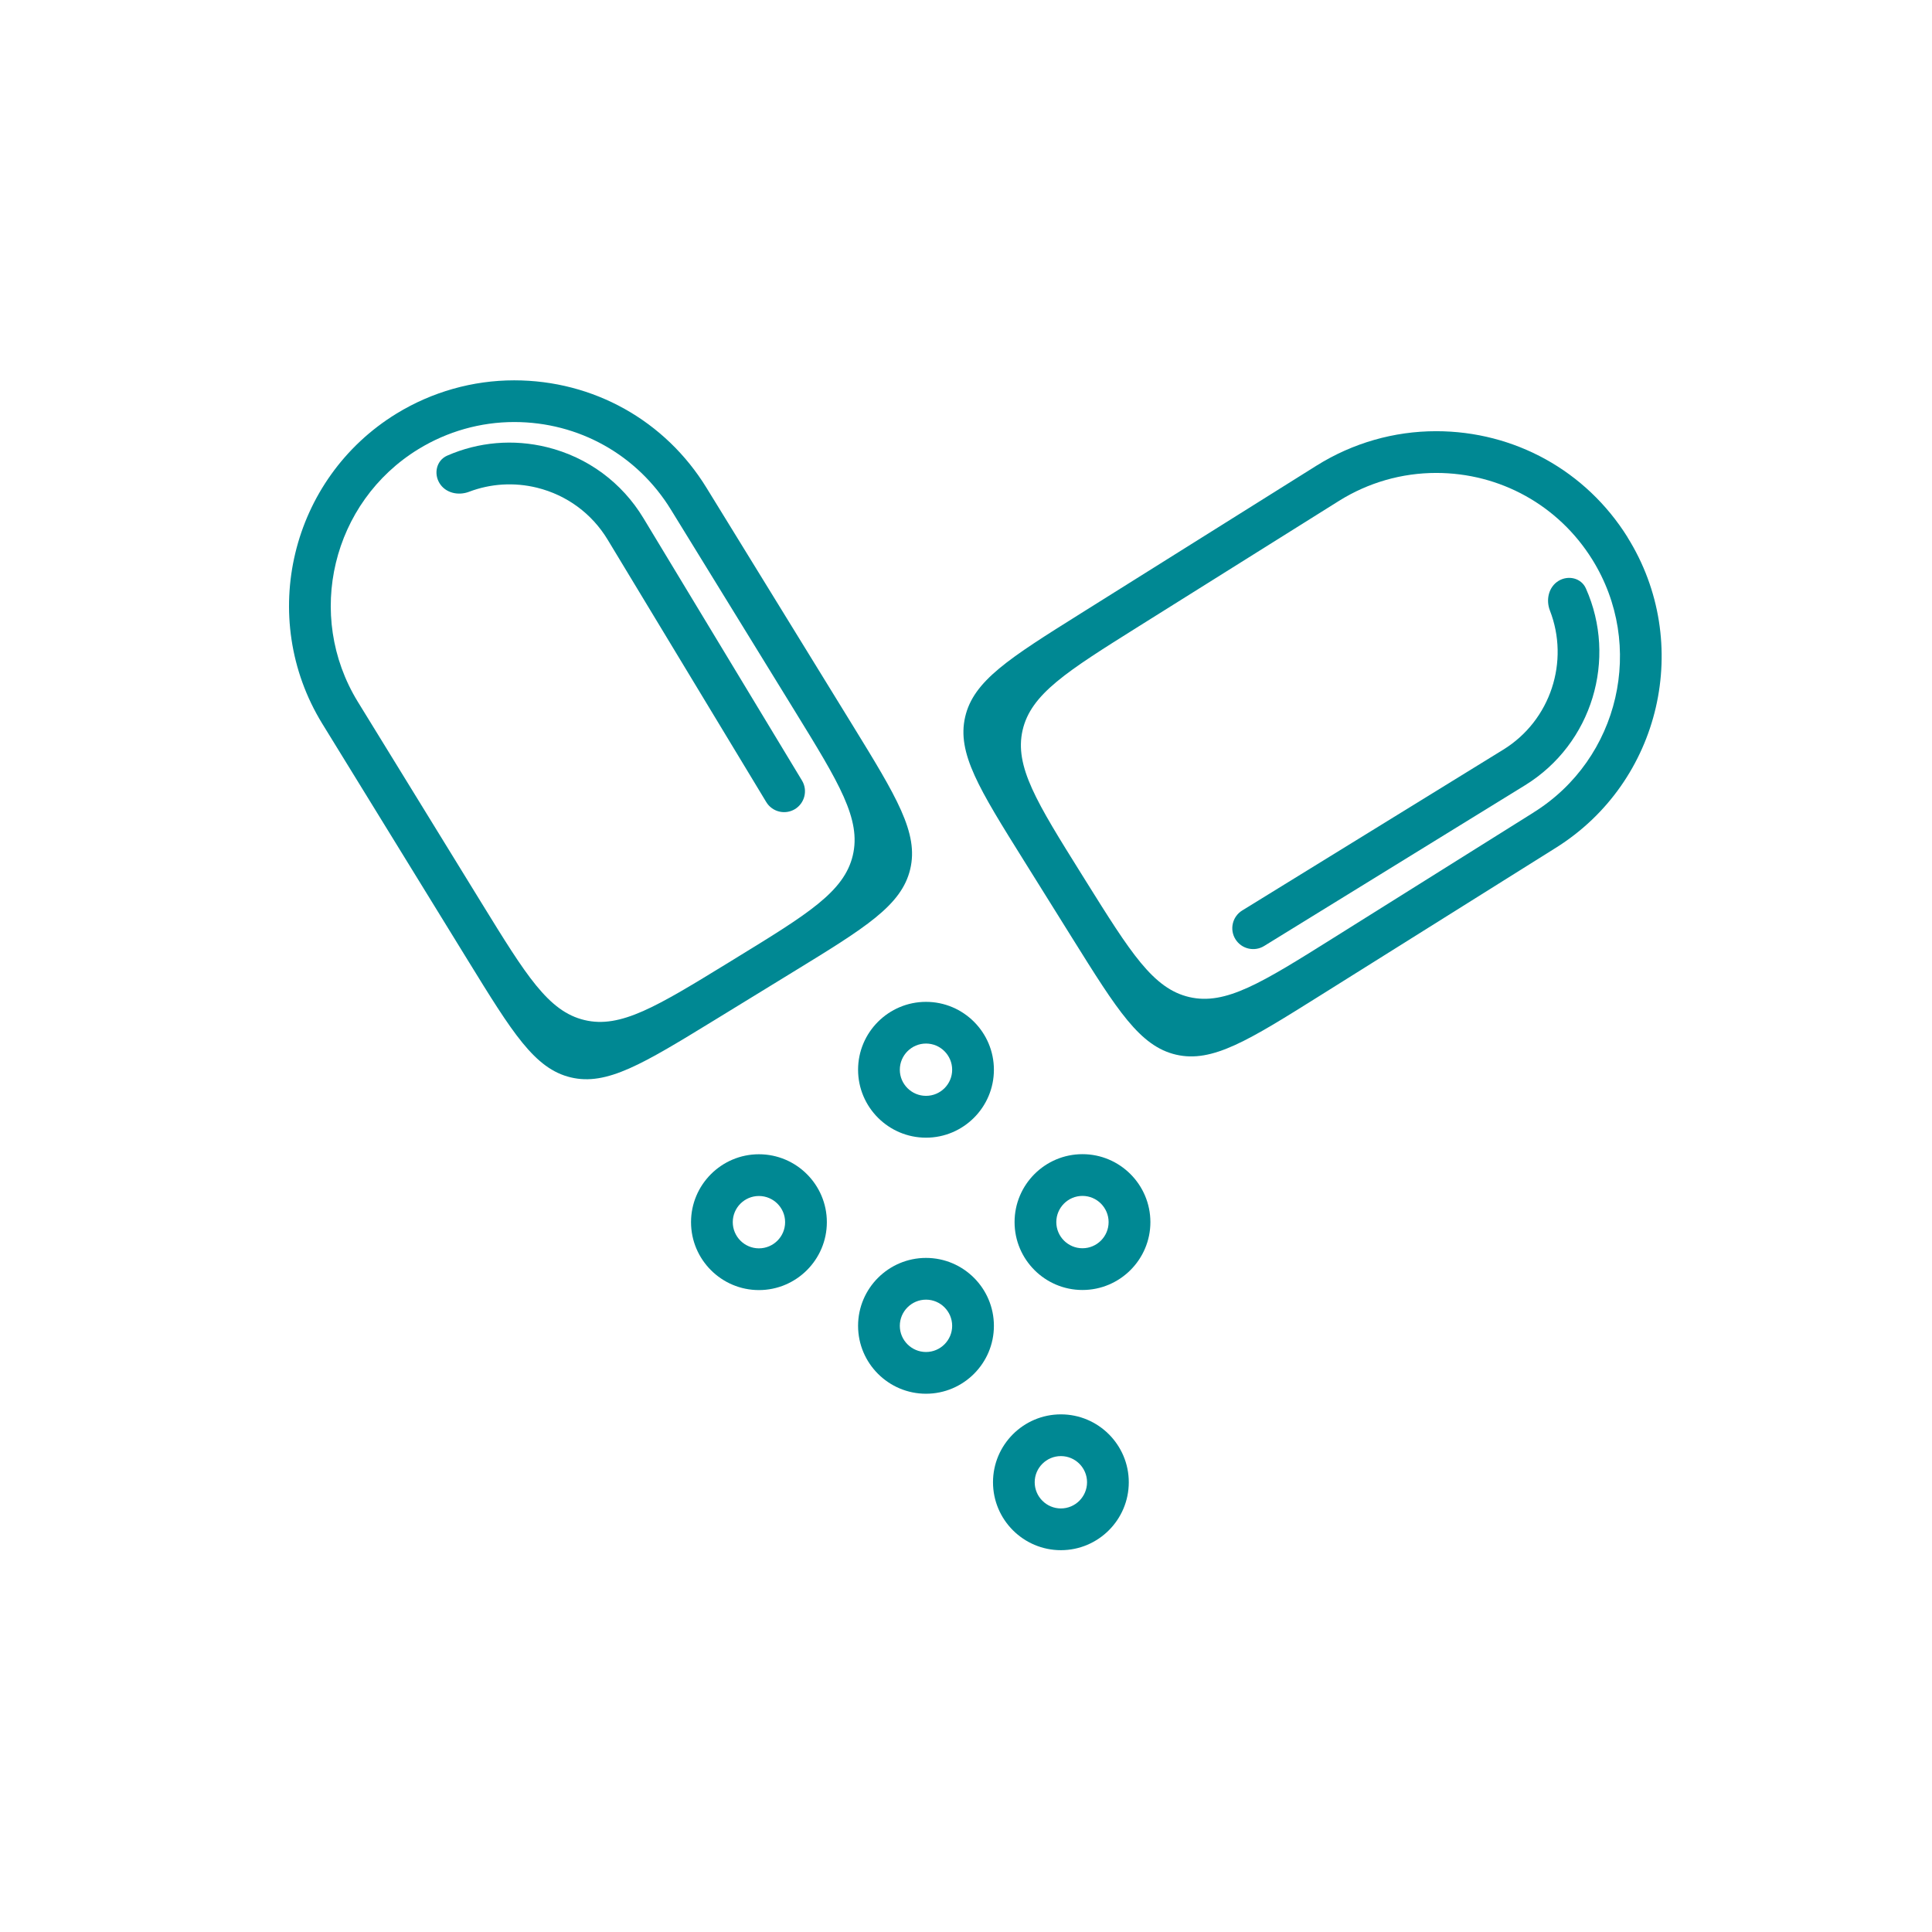
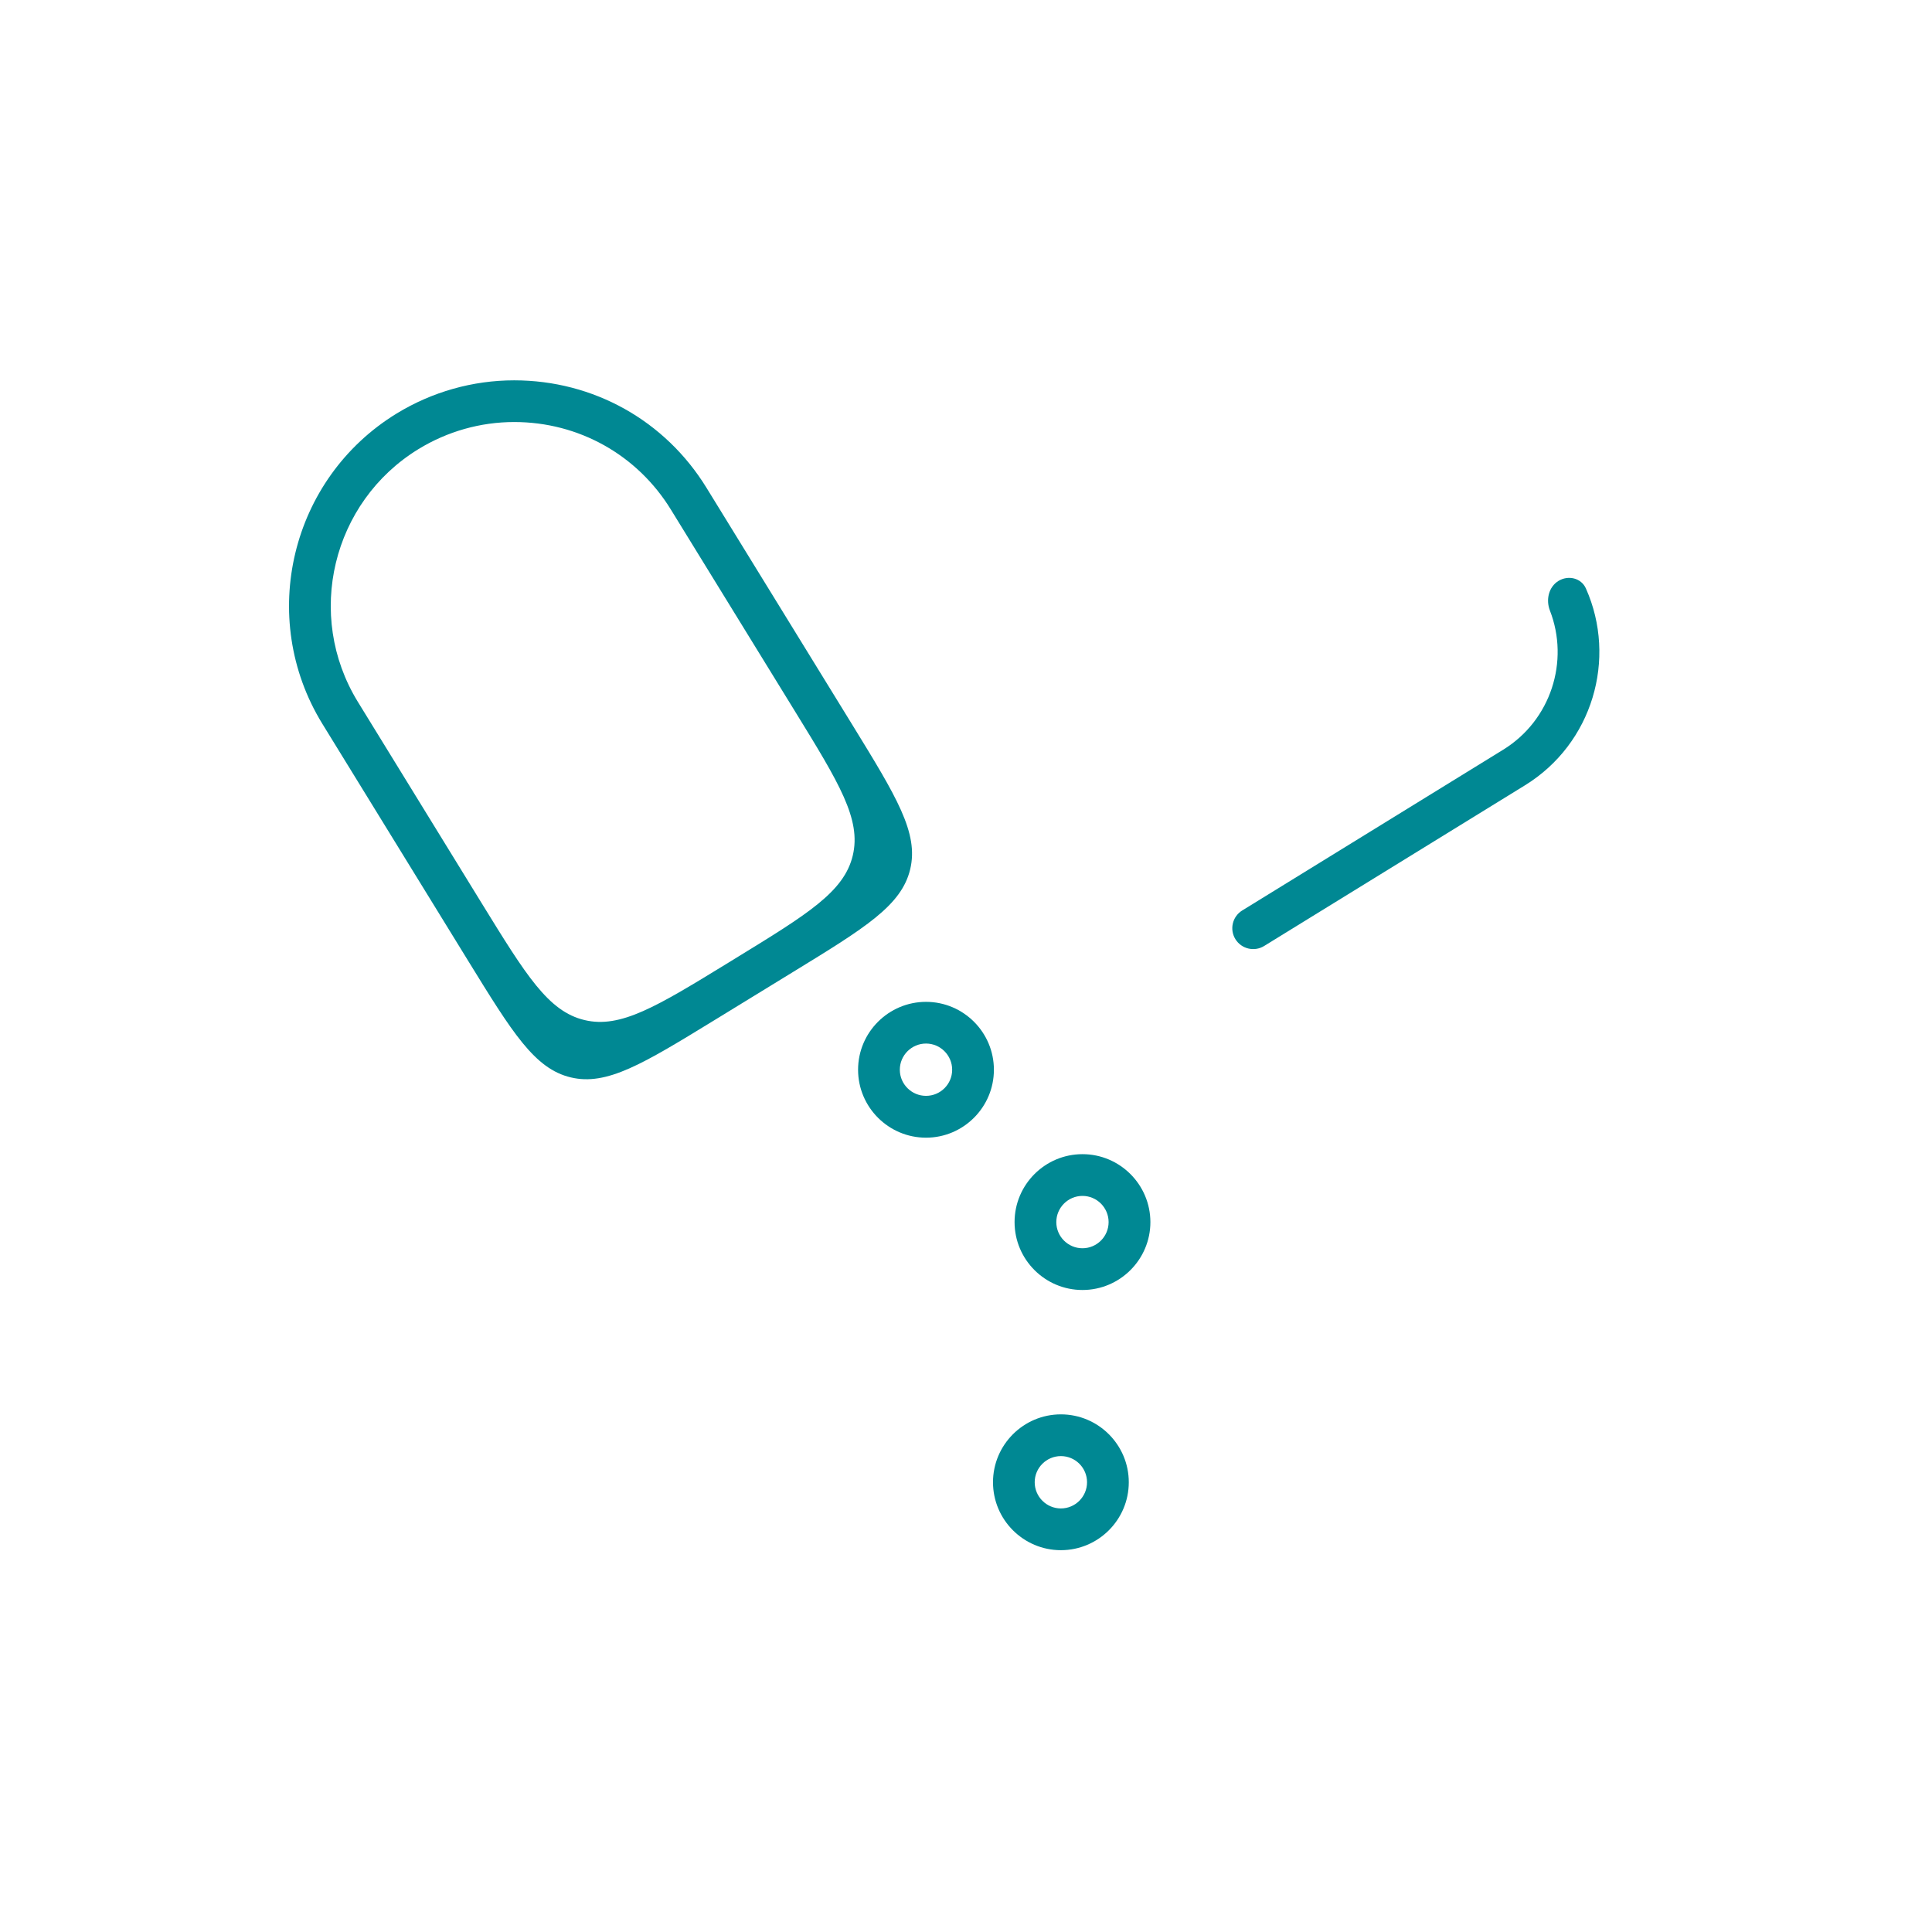
<svg xmlns="http://www.w3.org/2000/svg" width="43" height="43" viewBox="0 0 43 43" fill="none">
  <path d="M15.727 10.861C14.807 9.36 13.206 8.465 11.444 8.465C10.522 8.465 9.617 8.721 8.827 9.204C6.469 10.649 5.725 13.744 7.171 16.104L10.418 21.382C11.405 22.985 11.898 23.787 12.702 23.979C13.507 24.172 14.309 23.68 15.915 22.697L17.649 21.634C19.26 20.647 20.065 20.154 20.258 19.347C20.451 18.541 19.956 17.736 18.967 16.127L15.727 10.861ZM7.963 15.618C6.785 13.696 7.391 11.174 9.313 9.996C9.957 9.602 10.694 9.393 11.445 9.393C12.881 9.393 14.186 10.124 14.935 11.347L17.688 15.822C18.678 17.43 19.172 18.235 18.98 19.041C18.787 19.848 17.981 20.341 16.371 21.328L16.22 21.421C14.615 22.404 13.812 22.896 13.008 22.703C12.203 22.511 11.71 21.709 10.723 20.106L7.963 15.618Z" fill="#008893" />
-   <path d="M14.321 11.533C13.84 10.737 13.078 10.176 12.175 9.953C11.424 9.768 10.65 9.836 9.953 10.141C9.718 10.244 9.648 10.533 9.781 10.752V10.752C9.914 10.972 10.198 11.037 10.438 10.946C10.919 10.763 11.443 10.73 11.953 10.855C12.614 11.019 13.174 11.43 13.526 12.014L17.054 17.851C17.187 18.071 17.472 18.141 17.692 18.009V18.009C17.911 17.876 17.982 17.59 17.849 17.371L14.321 11.533Z" fill="#008893" />
-   <path d="M36.223 11.958C36.224 11.958 36.224 11.958 36.224 11.957C35.301 10.479 33.708 9.597 31.963 9.597C31.026 9.597 30.109 9.86 29.309 10.359L24.059 13.65C22.464 14.65 21.667 15.15 21.481 15.957C21.295 16.763 21.794 17.561 22.791 19.158L23.868 20.884C24.868 22.486 25.369 23.287 26.177 23.474C26.985 23.66 27.785 23.158 29.386 22.155L34.625 18.871C36.971 17.405 37.688 14.305 36.223 11.958C36.223 11.958 36.223 11.958 36.223 11.958V11.958ZM34.133 18.083C34.133 18.083 34.133 18.083 34.133 18.083L29.681 20.873C28.081 21.876 27.28 22.378 26.472 22.192C25.664 22.006 25.164 21.204 24.163 19.602L24.07 19.453C23.073 17.856 22.575 17.057 22.76 16.251C22.946 15.445 23.744 14.945 25.338 13.945L29.803 11.147C30.454 10.74 31.201 10.526 31.964 10.526C33.386 10.526 34.684 11.245 35.436 12.449C36.63 14.361 36.046 16.889 34.133 18.082C34.133 18.082 34.133 18.082 34.133 18.083V18.083Z" fill="#008893" />
  <path d="M34.685 12.93C34.467 13.065 34.403 13.35 34.496 13.589C34.934 14.714 34.52 16.03 33.456 16.686L27.648 20.264C27.43 20.398 27.361 20.684 27.496 20.903V20.903C27.631 21.121 27.917 21.189 28.135 21.055L33.943 17.477C35.443 16.552 35.996 14.665 35.297 13.097C35.193 12.863 34.903 12.796 34.685 12.93V12.93Z" fill="#008893" />
  <path d="M19.098 23.809C19.098 24.642 19.776 25.321 20.61 25.321C21.443 25.321 22.121 24.642 22.121 23.809C22.121 22.976 21.443 22.298 20.61 22.298C19.777 22.298 19.098 22.976 19.098 23.809ZM20.61 23.226C20.931 23.226 21.192 23.488 21.192 23.809C21.192 24.13 20.931 24.39 20.61 24.39C20.289 24.39 20.027 24.129 20.027 23.809C20.027 23.488 20.289 23.226 20.61 23.226Z" fill="#008893" />
  <path d="M24.092 25.688C23.259 25.688 22.581 26.366 22.581 27.2C22.581 28.033 23.259 28.711 24.092 28.711C24.925 28.711 25.604 28.033 25.604 27.2C25.603 26.366 24.925 25.688 24.092 25.688ZM24.092 27.782C23.771 27.782 23.51 27.521 23.51 27.2C23.51 26.879 23.771 26.617 24.092 26.617C24.413 26.617 24.674 26.879 24.674 27.2C24.674 27.521 24.413 27.782 24.092 27.782Z" fill="#008893" />
-   <path d="M20.61 27.997C19.777 27.997 19.098 28.675 19.098 29.509C19.098 30.342 19.776 31.02 20.61 31.02C21.443 31.02 22.121 30.342 22.121 29.509C22.121 28.675 21.443 27.997 20.61 27.997ZM20.61 30.091C20.289 30.091 20.027 29.83 20.027 29.509C20.027 29.188 20.289 28.926 20.61 28.926C20.931 28.926 21.192 29.188 21.192 29.509C21.192 29.829 20.931 30.091 20.61 30.091Z" fill="#008893" />
  <path d="M23.612 31.479C22.779 31.479 22.101 32.157 22.101 32.99C22.101 33.824 22.779 34.502 23.612 34.502C24.445 34.502 25.123 33.824 25.123 32.99C25.123 32.157 24.445 31.479 23.612 31.479ZM23.612 33.573C23.291 33.573 23.029 33.311 23.029 32.99C23.029 32.669 23.291 32.408 23.612 32.408C23.933 32.408 24.194 32.669 24.194 32.99C24.194 33.311 23.933 33.573 23.612 33.573Z" fill="#008893" />
-   <path d="M16.891 25.69C16.058 25.69 15.38 26.368 15.38 27.201C15.38 28.035 16.058 28.713 16.891 28.713C17.724 28.713 18.403 28.035 18.403 27.201C18.403 26.368 17.724 25.69 16.891 25.69ZM16.891 27.784C16.57 27.784 16.309 27.522 16.309 27.201C16.309 26.88 16.57 26.619 16.891 26.619C17.212 26.619 17.474 26.88 17.474 27.201C17.474 27.523 17.213 27.784 16.891 27.784Z" fill="#008893" />
</svg>